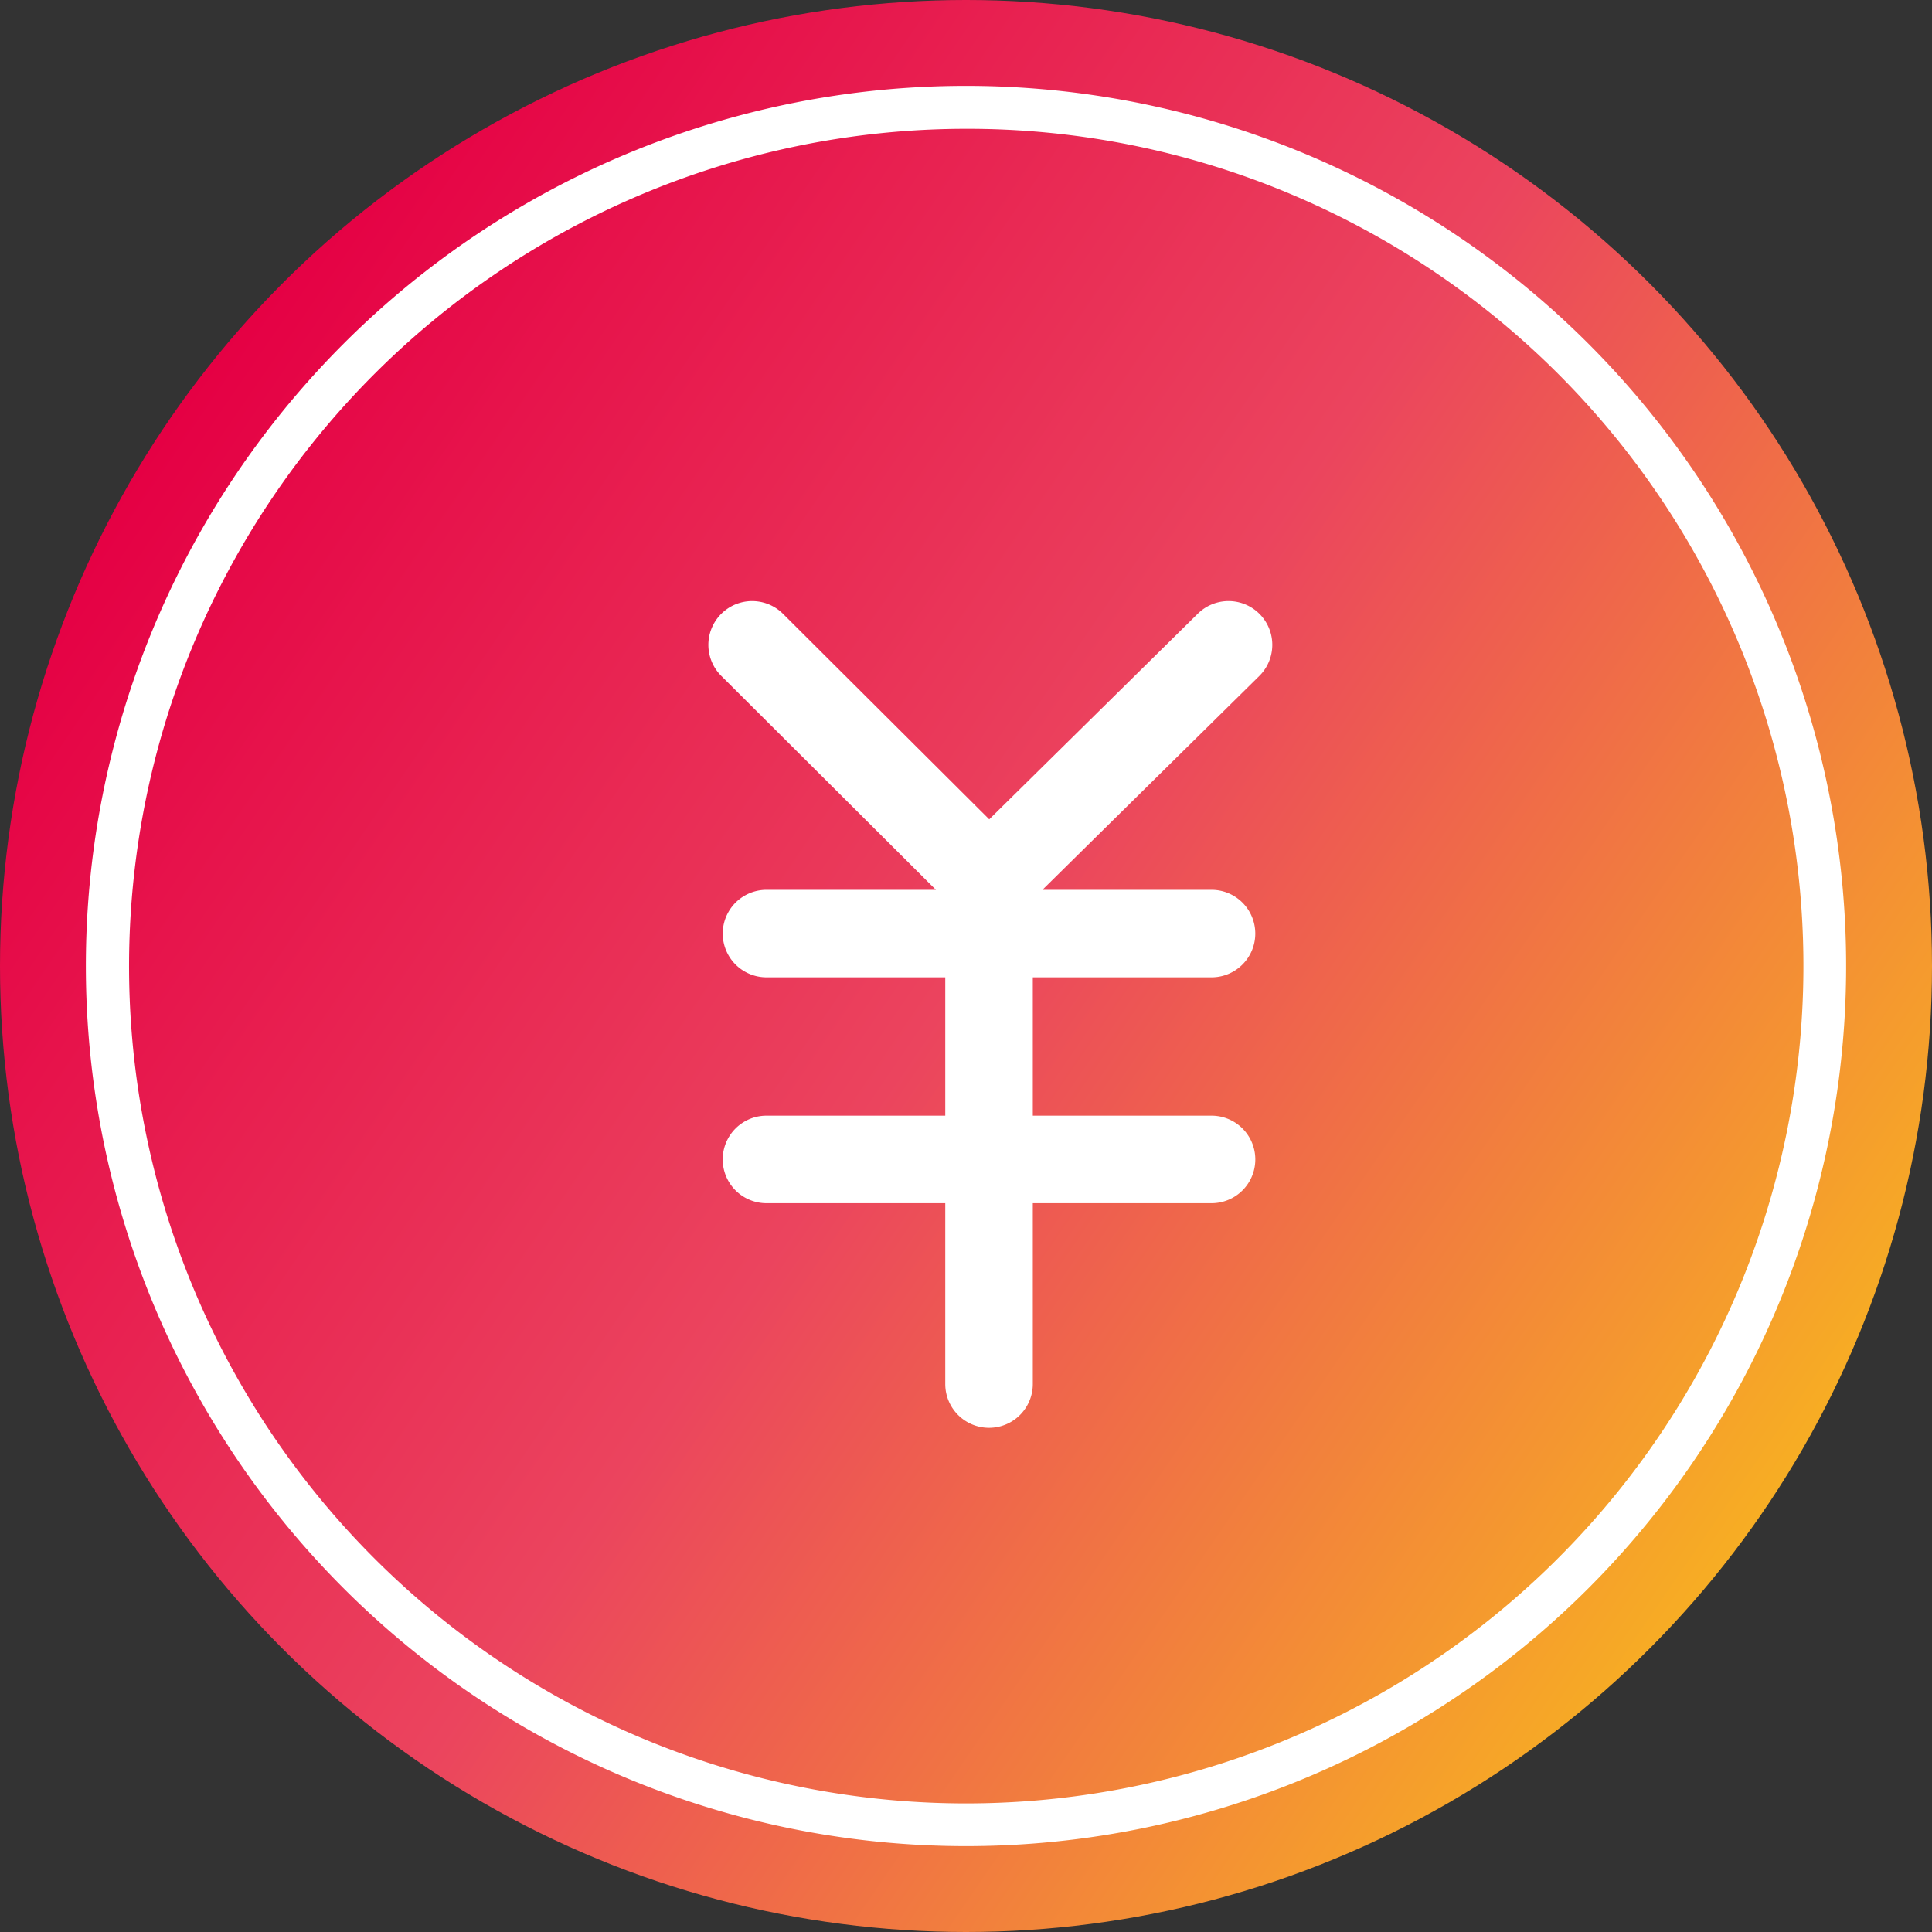
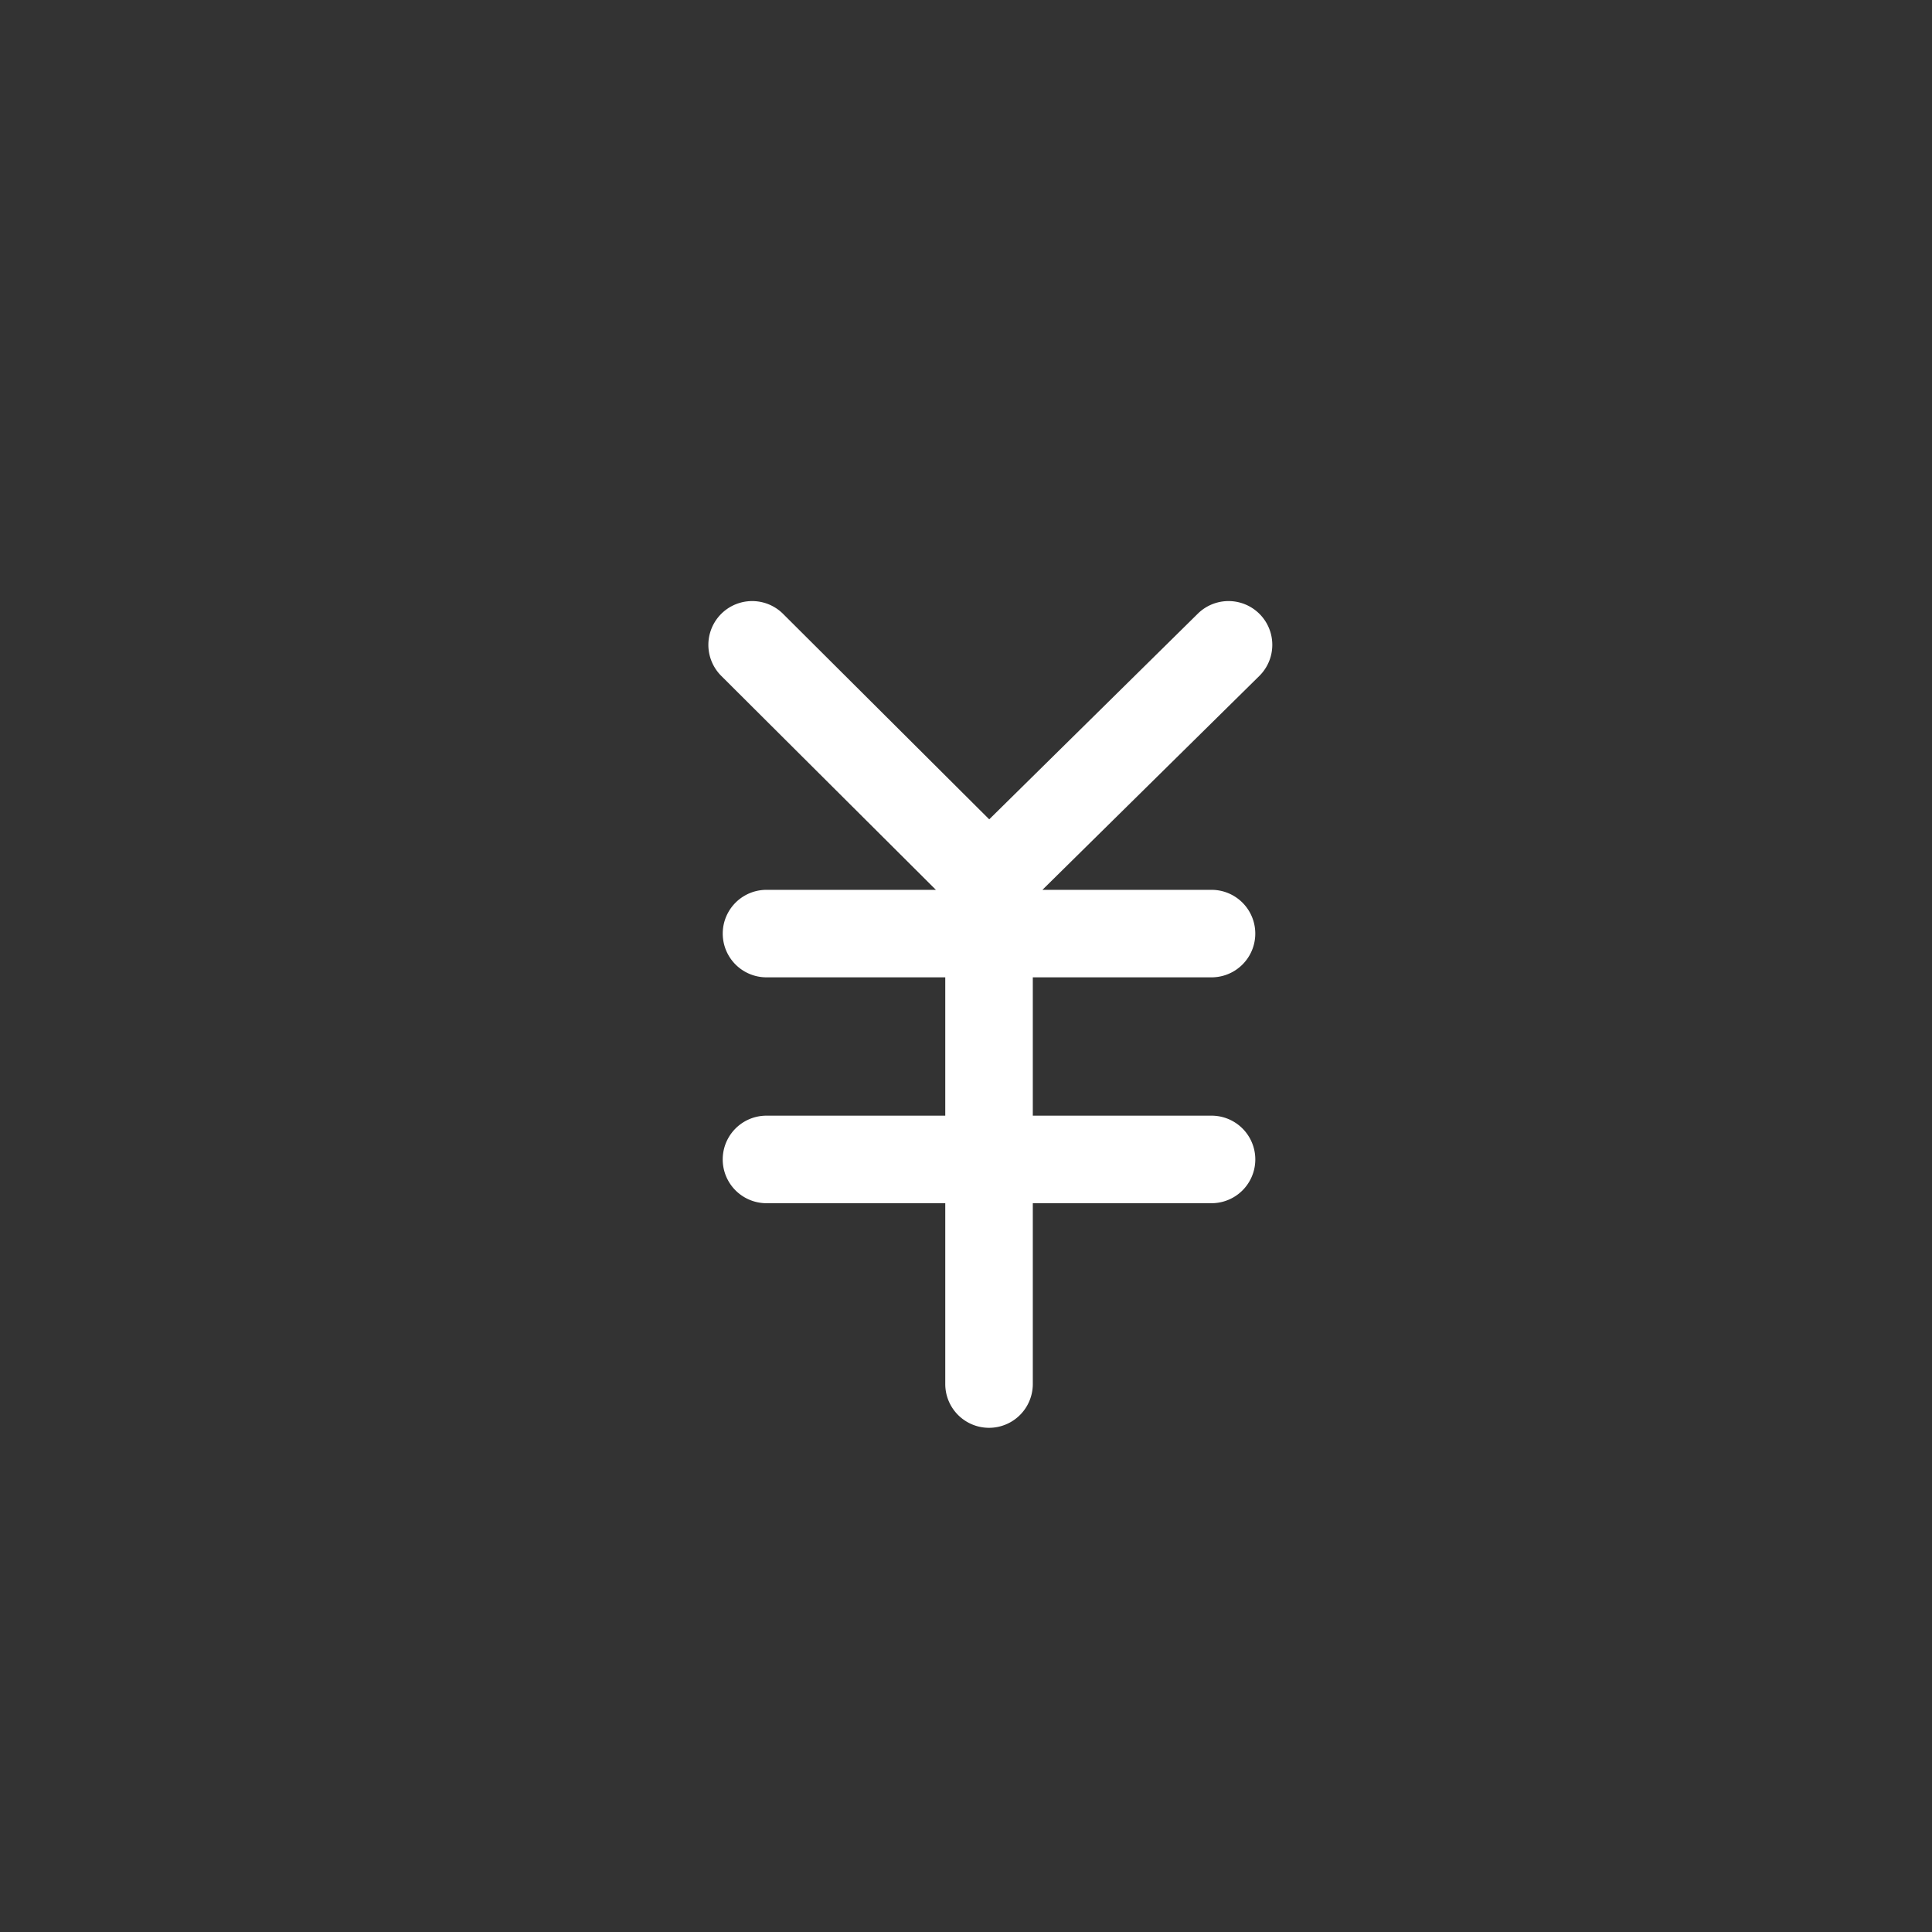
<svg xmlns="http://www.w3.org/2000/svg" width="45" height="45" viewBox="0 0 45 45">
  <rect x="0" y="0" width="45" height="45" fill="#333333" stroke="none" />
  <defs>
    <linearGradient id="a" x1="0.893" y1="0.81" x2="0.073" y2="0.248" gradientUnits="objectBoundingBox">
      <stop offset="0" stop-color="#f7ae23" />
      <stop offset="0.5" stop-color="#eb445e" />
      <stop offset="1" stop-color="#e50044" />
    </linearGradient>
  </defs>
  <g transform="translate(-630.5 -635.659)">
-     <circle cx="22.5" cy="22.5" r="22.5" transform="translate(630.5 635.659)" fill="url(#a)" />
-     <path d="M20.5,1a19.505,19.505,0,0,0-7.59,37.468A19.505,19.505,0,0,0,28.09,2.532,19.377,19.377,0,0,0,20.5,1m0-1A20.5,20.5,0,1,1,0,20.5,20.5,20.5,0,0,1,20.5,0Z" transform="translate(632.5 637.659)" fill="#fff" />
    <path d="M103.918,50.978a1.019,1.019,0,0,0-1.44,1.444l5,4.984h-3.946a1.019,1.019,0,0,0,0,2.038h4.164v3.222h-4.164a1.019,1.019,0,0,0,0,2.039h4.164v4.212a1.019,1.019,0,1,0,2.039,0V64.705h4.163a1.019,1.019,0,1,0,0-2.039h-4.163V59.444h4.163a1.019,1.019,0,1,0,0-2.038h-3.939l5.051-4.981a1.019,1.019,0,0,0-1.432-1.451l-4.858,4.79Z" transform="translate(544.821 598.979)" fill="#fff" />
  </g>
</svg>